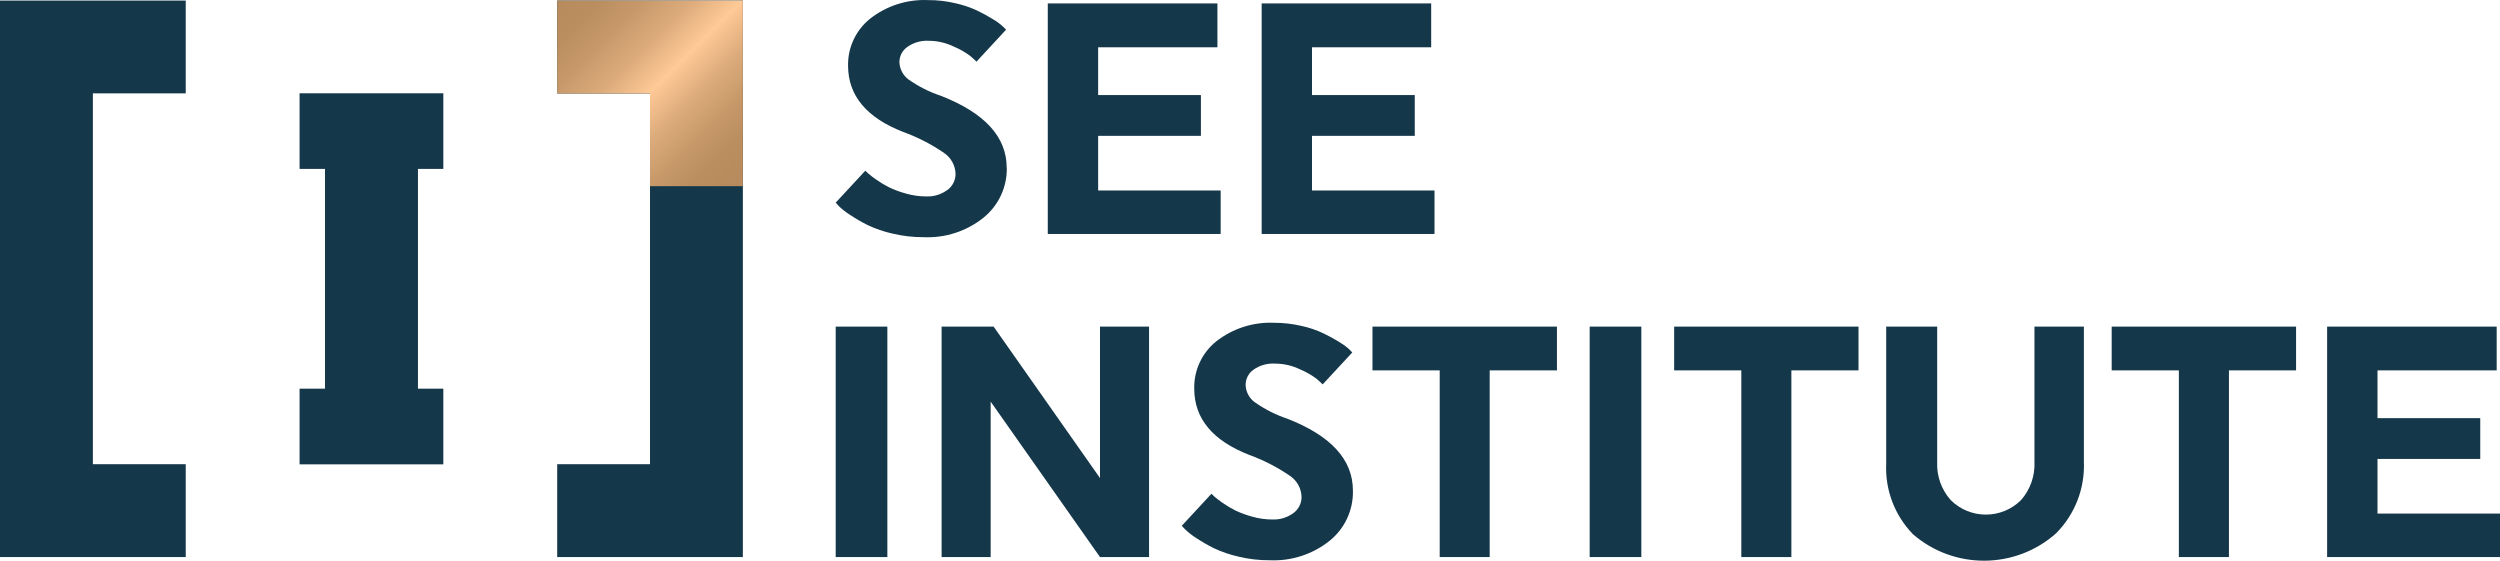
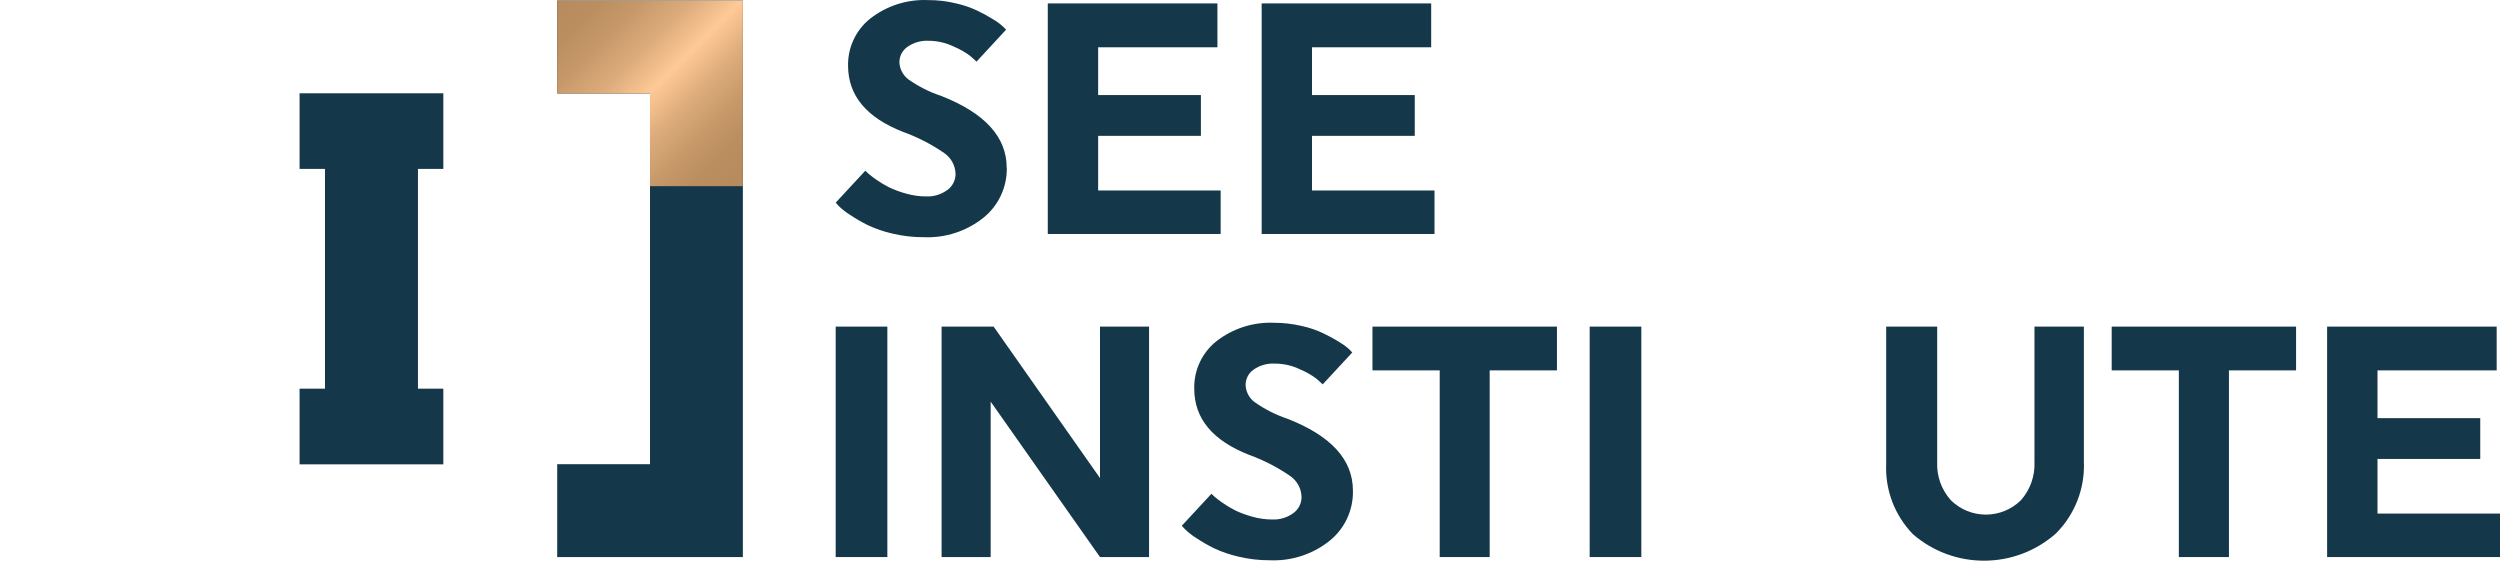
<svg xmlns="http://www.w3.org/2000/svg" id="Layer_2" data-name="Layer 2" viewBox="0 0 1030.37 231.09">
  <defs>
    <style>
      .cls-1 {
        fill: url(#linear-gradient);
      }

      .cls-2 {
        fill: #14374a;
      }

      .cls-3 {
        fill: url(#linear-gradient-3);
      }

      .cls-4 {
        fill: url(#linear-gradient-2);
      }
    </style>
    <linearGradient id="linear-gradient" x1="247.93" y1="20.63" x2="293.97" y2="19.13" gradientUnits="userSpaceOnUse">
      <stop offset="0" stop-color="#b78b5d" />
      <stop offset=".3" stop-color="#b98d5f" />
      <stop offset=".47" stop-color="#c19466" />
      <stop offset=".61" stop-color="#cfa173" />
      <stop offset=".73" stop-color="#e3b486" />
      <stop offset=".81" stop-color="#d0a274" />
      <stop offset=".92" stop-color="#bd9163" />
      <stop offset="1" stop-color="#b78b5d" />
    </linearGradient>
    <linearGradient id="linear-gradient-2" x1="265.56" y1="38.32" x2="300.35" y2="38.57" gradientUnits="userSpaceOnUse">
      <stop offset="0" stop-color="#b78b5d" />
      <stop offset=".12" stop-color="#c29668" />
      <stop offset=".35" stop-color="#e2b385" />
      <stop offset=".35" stop-color="#e3b486" />
      <stop offset=".55" stop-color="#d0a274" />
      <stop offset=".81" stop-color="#bd9163" />
      <stop offset="1" stop-color="#b78b5d" />
    </linearGradient>
    <linearGradient id="linear-gradient-3" x1="320.26" y1="71.71" x2="239.45" y2="-9.11" gradientUnits="userSpaceOnUse">
      <stop offset=".09" stop-color="#b78b5d" />
      <stop offset=".19" stop-color="#bb8e60" />
      <stop offset=".3" stop-color="#c89a6a" />
      <stop offset=".41" stop-color="#ddac7c" />
      <stop offset=".52" stop-color="#fbc693" />
      <stop offset=".53" stop-color="#ffca97" />
      <stop offset=".55" stop-color="#f9c592" />
      <stop offset=".66" stop-color="#dcab7b" />
      <stop offset=".78" stop-color="#c7996a" />
      <stop offset=".89" stop-color="#bb8e60" />
      <stop offset="1" stop-color="#b78b5d" />
    </linearGradient>
  </defs>
  <g id="Layer_1-2" data-name="Layer 1">
    <g>
      <g>
        <g>
          <path class="cls-2" d="m390.41,78.32c-2.51,1.84-5.57,2.77-8.67,2.64-2.78,0-5.55-.39-8.22-1.15-2.38-.64-4.69-1.48-6.92-2.52-1.86-.93-3.64-1.98-5.35-3.18-1.18-.81-2.32-1.67-3.4-2.6l-1.22-1.15-12.19,13.15,1.33,1.49c1.42,1.35,2.97,2.55,4.63,3.59,2.3,1.54,4.7,2.93,7.18,4.17,3.28,1.54,6.71,2.72,10.24,3.51,4.2,1,8.5,1.51,12.81,1.49,9,.41,17.84-2.48,24.84-8.14,6.09-4.98,9.58-12.47,9.48-20.33l-.04-.08c.03-12.74-9.02-22.66-27.14-29.73-4.81-1.59-9.36-3.9-13.49-6.84-2.24-1.75-3.57-4.42-3.59-7.26.08-2.38,1.25-4.58,3.18-5.97,2.58-1.86,5.72-2.78,8.9-2.6,3.59.01,7.13.83,10.36,2.4,2.39.99,4.65,2.28,6.73,3.83,1.11.95,1.95,1.72,2.6,2.37l12.2-13.18-1.34-1.34c-1.26-1.14-2.62-2.13-4.09-2.98-2.07-1.29-4.22-2.46-6.42-3.51-2.88-1.36-5.9-2.38-9.02-3.06-3.69-.88-7.48-1.32-11.28-1.3-8.62-.38-17.09,2.33-23.88,7.65-5.87,4.7-9.24,11.86-9.1,19.38.02,12.31,7.58,21.4,22.67,27.29,6.02,2.17,11.74,5.12,17.01,8.76,2.8,1.94,4.51,5.08,4.62,8.49.02,2.66-1.25,5.17-3.4,6.73Z" />
          <polygon class="cls-2" points="503.09 78.51 452.6 78.51 452.6 55.99 494.95 55.99 494.95 39.18 452.6 39.18 452.6 19.49 501.76 19.49 501.76 1.41 431.84 1.41 431.84 96.43 503.09 96.43 503.09 78.51" />
          <polygon class="cls-2" points="591.23 78.51 540.74 78.51 540.74 55.99 583.09 55.99 583.09 39.18 540.74 39.18 540.74 19.49 589.86 19.49 589.86 1.41 519.99 1.41 519.99 96.43 591.23 96.43 591.23 78.51" />
        </g>
        <g>
          <rect class="cls-2" x="344.43" y="134.61" width="21.29" height="94.98" />
          <polygon class="cls-2" points="453.36 197.03 409.52 134.61 388.08 134.61 388.08 229.59 408.3 229.59 408.3 165.53 453.36 229.59 473.58 229.59 473.58 134.61 453.36 134.61 453.36 197.03" />
          <path class="cls-2" d="m557.6,202.46v-.23c.03-12.76-9.02-22.67-27.14-29.7-4.81-1.62-9.36-3.94-13.49-6.88-2.26-1.73-3.59-4.42-3.59-7.26.08-2.38,1.25-4.58,3.17-5.97,2.59-1.85,5.73-2.75,8.91-2.56,3.58,0,7.13.81,10.35,2.37,2.4.99,4.65,2.27,6.73,3.82,1.11.95,1.95,1.72,2.6,2.37l12.2-13.15-1.34-1.38c-1.26-1.12-2.64-2.12-4.09-2.98-2.09-1.28-4.25-2.46-6.46-3.52-2.88-1.37-5.91-2.39-9.02-3.06-3.68-.86-7.45-1.3-11.24-1.3-8.62-.39-17.09,2.33-23.89,7.64-5.92,4.74-9.29,11.99-9.09,19.57.02,12.28,7.58,21.36,22.66,27.25,6.02,2.18,11.72,5.12,16.98,8.76,2.77,1.95,4.47,5.09,4.58,8.49.04,2.66-1.21,5.17-3.36,6.73-2.51,1.84-5.57,2.77-8.67,2.64-2.78,0-5.55-.39-8.22-1.15-2.38-.64-4.69-1.48-6.92-2.52-1.86-.93-3.64-1.98-5.35-3.18-1.19-.79-2.32-1.66-3.4-2.6l-1.22-1.15-12.23,13.19,1.37,1.45c1.41,1.35,2.94,2.56,4.59,3.59,2.32,1.53,4.74,2.93,7.22,4.17,3.28,1.54,6.71,2.72,10.24,3.51,4.2,1.01,8.49,1.51,12.81,1.49,9,.41,17.84-2.48,24.84-8.14,6.1-4.97,9.59-12.46,9.48-20.33Z" />
          <polygon class="cls-2" points="613.97 229.59 613.97 152.65 641.69 152.65 641.69 134.61 565.66 134.61 565.66 152.65 593.37 152.65 593.37 229.59 613.97 229.59" />
          <rect class="cls-2" x="655.18" y="134.61" width="21.29" height="94.98" />
-           <polygon class="cls-2" points="765.98 134.61 690 134.61 690 152.65 717.68 152.65 717.68 229.59 738.31 229.59 738.31 152.65 765.98 152.65 765.98 134.61" />
          <path class="cls-2" d="m847.4,219.81c7.75-7.79,11.91-18.45,11.47-29.44v-55.76h-20.37v55.76c.26,5.77-1.72,11.42-5.54,15.75-8.02,7.96-20.96,7.96-28.97,0-3.85-4.32-5.85-9.97-5.58-15.75v-55.76h-21.02v56.45c-.51,10.82,3.49,21.36,11.04,29.13,16.98,14.67,42.2,14.51,58.98-.38Z" />
          <polygon class="cls-2" points="898.01 229.59 918.65 229.59 918.65 152.65 946.32 152.65 946.32 134.61 870.33 134.61 870.33 152.65 898.01 152.65 898.01 229.59" />
          <polygon class="cls-2" points="979.88 211.67 979.88 189.15 1022.23 189.15 1022.23 172.34 979.88 172.34 979.88 152.65 1029 152.65 1029 134.61 959.12 134.61 959.12 229.59 1030.37 229.59 1030.37 211.67 979.88 211.67" />
        </g>
      </g>
      <g>
-         <polygon class="cls-2" points="76.55 191.32 38.28 191.32 38.28 38.48 76.55 38.48 76.55 .23 0 .23 0 229.59 76.55 229.59 76.55 191.32" />
        <polygon class="cls-2" points="182.72 160.19 172.26 160.19 172.26 126.66 172.26 114.95 172.26 69.61 182.72 69.61 182.72 38.45 123.47 38.45 123.47 69.61 133.94 69.61 133.94 114.95 133.94 126.66 133.94 160.19 123.47 160.19 123.47 191.38 182.72 191.38 182.72 160.19" />
-         <path class="cls-1" d="m234.7,32.88c-2.2,2.2-3.86,4.03-5.05,5.57v.03h38.25L306.17.23c-26.05,1.86-51.56,12.74-71.47,32.65Z" />
+         <path class="cls-1" d="m234.7,32.88c-2.2,2.2-3.86,4.03-5.05,5.57v.03h38.25L306.17.23Z" />
        <path class="cls-4" d="m306.17.23l-38.28,38.25v38.25h.06c1.54-1.19,3.37-2.83,5.57-5.02,19.91-19.91,30.79-45.42,32.65-71.47Z" />
        <path class="cls-2" d="m229.65.23v38.25h38.25v38.25h.1s-.1,0-.1,0v114.59h-38.25v38.27h76.52V.23h-76.52Z" />
        <polygon class="cls-3" points="229.65 .23 229.65 38.45 229.65 38.48 267.9 38.48 267.9 76.68 267.9 76.73 267.95 76.73 306.17 76.73 306.17 76.68 306.17 38.48 306.17 .23 229.65 .23" />
      </g>
    </g>
  </g>
</svg>